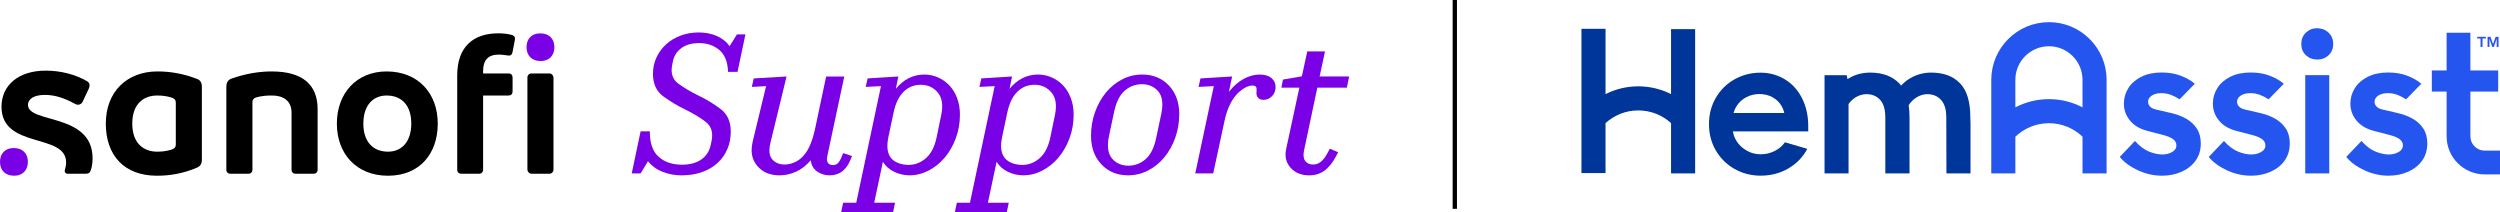
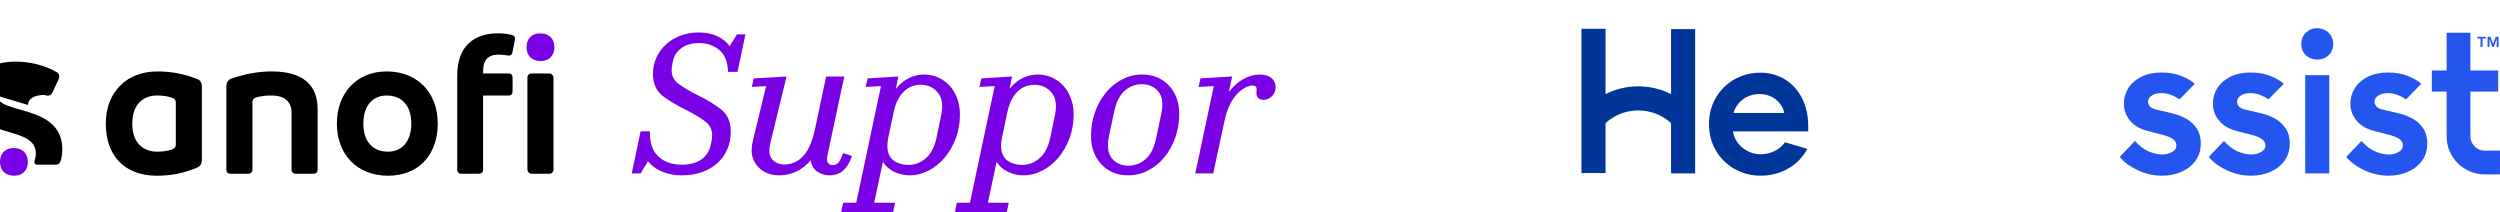
<svg xmlns="http://www.w3.org/2000/svg" id="Layer_2" data-name="Layer 2" viewBox="0 0 2897.15 245.69">
  <defs>
    <style>
      .cls-1 {
        fill: #7a00e6;
      }

      .cls-2 {
        fill: #003599;
      }

      .cls-3 {
        fill: #2555ef;
      }
    </style>
  </defs>
  <g id="Layer_1-2" data-name="Layer 1">
    <g>
      <path class="cls-2" d="M2010.27,195.88c-9.13-5.14-16.38-12.25-21.74-21.31-5.36-9.06-8.04-19.31-8.04-30.77s2.68-21.53,8.04-30.66c5.36-9.13,12.61-16.23,21.74-21.31,9.13-5.07,19.13-7.61,30.01-7.61,10.14,0,19.46,2.54,27.94,7.61,8.48,5.08,15.15,12.36,20,21.85,4.86,9.5,7.29,20.4,7.29,32.72v5.87h-89.36v-21.31h64.36l-2.17,7.61v-1.31c0-5.51-1.27-10.36-3.81-14.57-2.54-4.2-6.02-7.54-10.44-10-4.42-2.46-9.46-3.7-15.11-3.7s-10.62,1.23-15.33,3.7c-4.71,2.47-8.48,5.95-11.31,10.44-2.83,4.5-4.24,9.64-4.24,15.44v10.65c0,5.08,1.45,9.86,4.35,14.35,2.9,4.49,6.81,8.15,11.74,10.98,4.93,2.83,10.29,4.24,16.09,4.24s10.8-1.19,15.87-3.59c5.07-2.39,9.2-5.83,12.39-10.33l25.87,7.61c-5.07,9.57-12.39,17.14-21.96,22.72-9.57,5.58-20.29,8.37-32.18,8.37-10.87,0-20.87-2.58-30.01-7.72Z" />
      <path class="cls-3" d="M2477.48,197.29c-9.06-4.2-16.06-9.35-20.98-15.44l17.61-18.48c5.51,6.09,11.01,10.22,16.52,12.39,5.51,2.18,10.58,3.26,15.22,3.26,4.2,0,7.97-.94,11.31-2.83,3.33-1.88,5-4.42,5-7.61s-1.38-5.54-4.13-7.5c-2.75-1.96-6.81-3.59-12.18-4.89l-17.61-4.57c-8.7-2.32-15.36-6.34-20-12.07-4.64-5.73-6.96-12.21-6.96-19.46,0-6.52,1.74-12.54,5.22-18.05,3.48-5.51,8.52-9.89,15.11-13.15,6.59-3.26,14.39-4.89,23.37-4.89,8.41,0,15.87,1.27,22.4,3.81,6.52,2.54,11.88,5.62,16.09,9.24l-17.61,18.05c-3.04-2.03-6.34-3.73-9.89-5.11-3.55-1.38-7.36-2.07-11.42-2.07-2.9,0-5.51.44-7.83,1.31-2.32.87-4.13,2.07-5.44,3.59-1.3,1.52-1.96,3.23-1.96,5.11,0,2.03.72,3.84,2.17,5.44,1.45,1.6,3.7,2.76,6.74,3.48l18.7,4.35c6.23,1.45,11.85,3.63,16.85,6.52,5,2.9,9.02,6.67,12.07,11.31,3.04,4.64,4.57,10.37,4.57,17.18,0,7.68-1.99,14.32-5.98,19.89-3.99,5.58-9.42,9.89-16.31,12.94-6.89,3.04-14.39,4.57-22.5,4.57-9.71,0-19.1-2.1-28.16-6.31Z" />
      <path class="cls-3" d="M2580.61,197.29c-9.06-4.2-16.06-9.35-20.98-15.44l17.61-18.48c5.51,6.09,11.01,10.22,16.52,12.39,5.51,2.18,10.58,3.26,15.22,3.26,4.2,0,7.97-.94,11.31-2.83,3.33-1.88,5-4.42,5-7.61s-1.38-5.54-4.13-7.5c-2.75-1.96-6.81-3.59-12.18-4.89l-17.61-4.57c-8.7-2.32-15.36-6.34-20-12.07-4.64-5.73-6.96-12.21-6.96-19.46,0-6.52,1.74-12.54,5.22-18.05,3.48-5.51,8.52-9.89,15.11-13.15,6.59-3.26,14.39-4.89,23.37-4.89,8.41,0,15.87,1.27,22.4,3.81,6.52,2.54,11.88,5.62,16.09,9.24l-17.61,18.05c-3.04-2.03-6.34-3.73-9.89-5.11-3.55-1.38-7.36-2.07-11.42-2.07-2.9,0-5.51.44-7.83,1.31-2.32.87-4.13,2.07-5.44,3.59-1.3,1.52-1.96,3.23-1.96,5.11,0,2.03.72,3.84,2.17,5.44,1.45,1.6,3.7,2.76,6.74,3.48l18.7,4.35c6.23,1.45,11.85,3.63,16.85,6.52,5,2.9,9.02,6.67,12.07,11.31,3.04,4.64,4.57,10.37,4.57,17.18,0,7.68-1.99,14.32-5.98,19.89-3.99,5.58-9.42,9.89-16.31,12.94-6.89,3.04-14.39,4.57-22.5,4.57-9.71,0-19.1-2.1-28.16-6.31Z" />
      <path class="cls-3" d="M2672.21,64.01c-3.55-3.33-5.33-7.68-5.33-13.05s1.77-9.75,5.33-13.15c3.55-3.4,7.86-5.11,12.94-5.11s9.64,1.71,13.26,5.11c3.62,3.41,5.44,7.79,5.44,13.15s-1.78,9.71-5.33,13.05c-3.55,3.34-7.94,5-13.15,5s-9.61-1.66-13.16-5ZM2671.45,87.05h27.83v113.86h-27.83v-113.86Z" />
      <path class="cls-3" d="M2739.96,197.29c-9.06-4.2-16.06-9.35-20.98-15.44l17.61-18.48c5.51,6.09,11.01,10.22,16.52,12.39,5.51,2.18,10.58,3.26,15.22,3.26,4.2,0,7.97-.94,11.31-2.83,3.33-1.88,5-4.42,5-7.61s-1.38-5.54-4.13-7.5c-2.75-1.96-6.81-3.59-12.18-4.89l-17.61-4.57c-8.7-2.32-15.36-6.34-20-12.07-4.64-5.73-6.96-12.21-6.96-19.46,0-6.52,1.74-12.54,5.22-18.05,3.48-5.51,8.52-9.89,15.11-13.15,6.59-3.26,14.39-4.89,23.37-4.89,8.41,0,15.87,1.27,22.4,3.81,6.52,2.54,11.88,5.62,16.09,9.24l-17.61,18.05c-3.04-2.03-6.34-3.73-9.89-5.11-3.55-1.38-7.36-2.07-11.42-2.07-2.9,0-5.51.44-7.83,1.31-2.32.87-4.13,2.07-5.44,3.59-1.3,1.52-1.96,3.23-1.96,5.11,0,2.03.72,3.84,2.17,5.44,1.45,1.6,3.7,2.76,6.74,3.48l18.7,4.35c6.23,1.45,11.85,3.63,16.85,6.52,5,2.9,9.02,6.67,12.07,11.31,3.04,4.64,4.57,10.37,4.57,17.18,0,7.68-1.99,14.32-5.98,19.89-3.99,5.58-9.42,9.89-16.31,12.94-6.89,3.04-14.39,4.57-22.5,4.57-9.71,0-19.1-2.1-28.16-6.31Z" />
      <path class="cls-2" d="M1964.42,33.76v167.16h-27.91v-58.25c-10-9.16-23.36-14.71-37.96-14.71s-27.93,5.56-37.96,14.71v57.89h-27.91V33.4h27.91v75.68c11.41-5.78,24.32-9.04,37.96-9.04s26.55,3.26,37.96,9.04V33.76h27.91Z" />
-       <path class="cls-3" d="M2374.44,25.68c-36.84,0-66.83,29.99-66.83,66.83v108.41h27.91v-42.5c10.11-9.69,23.85-15.63,38.92-15.63s28.76,5.92,38.9,15.61v42.52h27.91v-108.41c0-36.84-29.97-66.83-66.81-66.83ZM2413.34,124.39c-11.63-6.07-24.88-9.51-38.9-9.51s-27.26,3.44-38.92,9.51v-31.88c0-21.46,17.46-38.92,38.92-38.92s38.9,17.46,38.9,38.92v31.88Z" />
-       <path class="cls-2" d="M2283.55,143.95v56.97h-27.91l-.16-64.83c0-9.13-2.04-15.9-6.09-20.32-4.06-4.42-9.35-6.64-15.87-6.64-4.21,0-8.3,1.19-12.28,3.58-3.79,2.28-6.89,5.35-9.36,9.19.63,4.29.99,8.91.99,13.97v65.05h-28.05v-64.83c0-9.13-1.99-15.9-5.98-20.32-3.98-4.42-9.24-6.64-15.76-6.64-4.35,0-8.48,1.16-12.39,3.48-3.34,1.98-6.15,4.65-8.48,7.95v80.36h-27.83v-113.75h25.65l1.01,4.55c.6-.4,1.19-.81,1.82-1.18,3.19-1.96,6.88-3.51,11.09-4.68,4.21-1.16,8.63-1.74,13.27-1.74,14.34,0,25.54,4.12,33.6,12.39.81.83,1.54,1.74,2.27,2.66,2.09-2.29,4.44-4.38,7.08-6.26,3.98-2.83,8.33-5,13.04-6.52,4.72-1.52,9.61-2.28,14.68-2.28,14.35,0,25.51,4.12,33.48,12.39,7.97,8.26,11.96,21.38,11.96,39.35l.24,8.07Z" />
      <path class="cls-3" d="M2897.15,202.12h-17.74c-24.33,0-44.13-19.8-44.13-44.13V37.93h27.56v120.06c0,9.13,7.43,16.57,16.57,16.57h17.74v27.56Z" />
      <rect class="cls-3" x="2818.16" y="81.64" width="76.89" height="24.47" />
      <g>
        <polygon class="cls-3" points="2884.9 44.92 2888.17 54.38 2890.05 54.38 2893.3 44.92 2893.3 54.38 2895.45 54.38 2895.45 42.65 2892.11 42.65 2889.1 51.05 2886.1 42.65 2882.75 42.65 2882.75 54.38 2884.9 54.38 2884.9 44.92" />
        <polygon class="cls-3" points="2874.59 54.38 2876.92 54.38 2876.92 44.61 2880.76 44.61 2880.76 42.65 2870.76 42.65 2870.76 44.61 2874.59 44.61 2874.59 54.38" />
      </g>
      <g>
        <g>
          <path d="M228.14,91.38c-15.34-5.81-29.75-8.6-45.79-8.6-35.1,0-59.74,23.48-59.74,60.43s21.38,60.43,59.27,60.43c15.34,0,30.22-2.56,46.26-9.3,3.72-1.63,5.81-4.18,5.81-9.3v-84.38c0-5.35-2.09-7.9-5.81-9.3ZM203.73,167.39c0,3.49-1.86,5.11-5.81,6.28-5.11,1.39-9.53,2.09-15.81,2.09-14.88,0-28.82-8.83-28.82-32.54s13.95-32.54,28.82-32.54c6.28,0,10.69.7,15.81,2.09,3.95,1.16,5.81,2.79,5.81,6.28v48.35Z" />
-           <path d="M32.43,121.6c0-7.12,7.21-11.62,19.52-11.62s23.24,3.95,35.1,10.46c1.16.7,2.32.93,3.49.93,2.09,0,4.08-1.33,5.11-3.25l7.21-15.34c.67-1.43.93-2.79.93-3.95,0-1.86-.97-3.59-2.79-4.65-14.41-8.37-31.61-12.32-48.12-12.32-31.15,0-51.14,16.74-51.14,41.84,0,49.28,74.85,30.2,74.85,64.39,0,3.49-.46,5.58-1.39,8.6-.14.45-.23.93-.23,1.39,0,1.86,1.16,3.25,3.49,3.25h20.92c3.49,0,4.88-1.16,6.04-4.65,1.39-3.95,1.86-9.3,1.86-13.25,0-52.76-74.85-40.06-74.85-61.83Z" />
+           <path d="M32.43,121.6c0-7.12,7.21-11.62,19.52-11.62c1.16.7,2.32.93,3.49.93,2.09,0,4.08-1.33,5.11-3.25l7.21-15.34c.67-1.43.93-2.79.93-3.95,0-1.86-.97-3.59-2.79-4.65-14.41-8.37-31.61-12.32-48.12-12.32-31.15,0-51.14,16.74-51.14,41.84,0,49.28,74.85,30.2,74.85,64.39,0,3.49-.46,5.58-1.39,8.6-.14.45-.23.93-.23,1.39,0,1.86,1.16,3.25,3.49,3.25h20.92c3.49,0,4.88-1.16,6.04-4.65,1.39-3.95,1.86-9.3,1.86-13.25,0-52.76-74.85-40.06-74.85-61.83Z" />
          <path d="M314.84,82.78c-13.71,0-29.75,2.32-46.72,8.37-3.25,1.16-5.81,3.95-5.81,9.3v96.23c0,2.79,1.86,4.65,4.65,4.65h20.92c2.79,0,4.65-1.86,4.65-4.65v-78.1c0-3.49,1.86-5.11,5.58-6.04,6.04-1.39,9.99-1.86,17.2-1.86,12.55,0,22.55,5.81,22.55,19.76v66.25c0,2.79,1.86,4.65,4.65,4.65h20.92c2.79,0,4.65-1.86,4.65-4.65v-70.2c0-28.36-17.43-43.7-53.23-43.7Z" />
          <path d="M448.03,82.78c-34.87,0-57.65,25.34-57.65,60.43s22.78,60.43,59.27,60.43,57.65-25.34,57.65-60.43-22.78-60.43-59.27-60.43ZM449.66,175.76c-17.2,0-28.59-11.16-28.59-32.54s11.39-32.54,26.96-32.54c17.2,0,28.59,11.16,28.59,32.54s-11.39,32.54-26.96,32.54Z" />
          <rect x="611.2" y="85.11" width="30.22" height="116.22" rx="4.65" ry="4.65" />
          <path d="M592.14,40.25c-4.65-1.16-9.69-1.63-14.64-1.63-28.82,0-47.65,15.34-47.65,48.81v109.25c0,2.79,1.86,4.65,4.65,4.65h20.69c2.79,0,4.65-1.86,4.65-4.65v-86h29.52c3.02,0,4.65-1.86,4.65-4.65v-16.04c0-3.02-1.63-4.88-4.65-4.88h-29.52v-2.56c0-12.78,5.58-19.29,18.36-19.29,4.65,0,9.66,1.16,11.39,1.16,2.79,0,3.95-1.63,4.42-4.42l2.32-12.09c.21-1.07.46-2.01.46-3.02,0-2.58-1.39-3.95-4.65-4.65Z" />
          <path class="cls-1" d="M15.81,171.57c-9.53,0-15.81,6.04-15.81,16.04s6.28,16.04,16.5,16.04c9.53,0,15.81-6.28,15.81-16.04,0-9.99-6.28-16.04-16.5-16.04Z" />
          <path class="cls-1" d="M625.96,38.66c-9.53,0-15.81,6.04-15.81,16.04,0,9.76,6.28,16.04,16.5,16.04,9.53,0,15.81-6.28,15.81-16.04,0-9.99-6.28-16.04-16.5-16.04Z" />
        </g>
        <g>
          <path class="cls-1" d="M753.09,152.17c-.15,13.42,3.2,23.23,10.07,29.42,6.86,6.19,15.89,9.28,27.07,9.28,9.25,0,16.74-2.01,22.49-6.04,5.74-4.03,9.36-9.62,10.85-16.78l.9-4.03c2.24-10.14-.04-17.79-6.83-22.93-6.79-5.15-14.65-9.88-23.6-14.21-8.95-4.32-17.42-9.4-25.39-15.21-7.98-5.82-11.97-14.54-11.97-26.18,0-6.71,1.34-12.98,4.03-18.8,2.69-5.82,6.38-10.89,11.08-15.21,4.7-4.32,10.29-7.72,16.78-10.18,6.49-2.46,13.54-3.69,21.14-3.69s14.54,1.34,20.81,4.03c6.26,2.69,11.26,6.64,14.99,11.86l8.5-13.65h9.84l-9.17,43.41h-10.96c-.45-11.64-3.84-20.1-10.18-25.39-6.34-5.29-14.14-7.94-23.38-7.94-8.5,0-15.36,1.94-20.58,5.82-5.22,3.88-8.43,8.8-9.62,14.77l-.9,4.25c-2.09,9.84.3,17.27,7.16,22.26,6.86,5,14.77,9.66,23.72,13.98,8.95,4.33,17.34,9.44,25.17,15.33,7.83,5.9,11.75,14.66,11.75,26.29,0,7.16-1.31,13.84-3.92,20.02-2.61,6.19-6.38,11.56-11.3,16.11-4.92,4.55-10.93,8.09-18.01,10.63-7.09,2.53-15.1,3.8-24.05,3.8-7.46,0-14.65-1.34-21.59-4.03-6.94-2.68-12.64-6.79-17.12-12.31l-8.5,14.1h-10.29l10.29-48.78h10.74Z" />
          <path class="cls-1" d="M978.4,88.62l-19.69,92.41c-.75,3.43-.49,6.01.78,7.72,1.27,1.72,3.17,2.57,5.71,2.57,2.39,0,4.36-.78,5.93-2.35,1.57-1.57,3.17-4.44,4.81-8.61l1.12-2.91,10.29,3.36-1.34,3.36c-2.54,6.42-5.82,11.19-9.84,14.32-4.03,3.13-9.03,4.7-14.99,4.7-5.07,0-9.73-1.42-13.98-4.25-4.25-2.83-6.83-7.23-7.72-13.2-5.07,5.97-10.7,10.37-16.89,13.2-6.19,2.83-12.57,4.25-19.13,4.25-9.84,0-17.71-2.83-23.6-8.5-5.89-5.67-8.84-12.53-8.84-20.58,0-1.49.11-3.13.33-4.92.22-1.79.56-3.65,1.01-5.59l15.44-63.77-16.56.9,2.24-9.84,38.03-2.24-18.57,76.3c-.45,1.94-.78,3.66-1.01,5.15-.22,1.49-.33,2.91-.33,4.25,0,5.07,1.64,9.06,4.92,11.97,3.28,2.91,7.46,4.36,12.53,4.36,3.28,0,6.56-.59,9.84-1.79,3.28-1.19,6.34-2.98,9.17-5.37,4.18-3.58,7.61-8.39,10.29-14.43,2.68-6.04,4.84-13.09,6.49-21.14l12.53-59.29h21.03Z" />
          <path class="cls-1" d="M974.82,245.69l2.24-10.74h15.21l28.64-135.14-17.68.9,2.24-9.84,35.58-2.24-2.91,14.32c4.47-5.52,9.51-9.66,15.1-12.42,5.59-2.76,11.52-4.14,17.79-4.14,5.51,0,10.77,1.08,15.77,3.24,5,2.16,9.4,5.22,13.2,9.17,3.81,3.95,6.83,8.84,9.06,14.66,2.24,5.82,3.36,12.31,3.36,19.46,0,9.7-1.6,18.83-4.81,27.41-3.21,8.58-7.5,16.04-12.86,22.37-5.37,6.34-11.6,11.34-18.69,14.99-7.09,3.65-14.43,5.48-22.04,5.48-6.12,0-12.01-1.34-17.67-4.03-5.67-2.68-10.07-6.56-13.2-11.63l-10.07,47.43h24.17l-2.24,10.74h-60.19ZM1067,98.25c-7.76,0-14.36,2.68-19.8,8.05-5.45,5.37-9.29,13.2-11.52,23.49l-6.04,28.42c-1.2,5.67-1.57,10.48-1.12,14.43.45,3.95,1.71,7.35,3.81,10.18,2.08,2.69,5,4.74,8.72,6.15,3.73,1.42,7.68,2.13,11.86,2.13,7.46,0,14.17-2.61,20.14-7.83,5.96-5.22,10.07-13.2,12.31-23.94l5.37-25.95c2.38-11.33,1.08-20.02-3.92-26.07-5-6.04-11.6-9.06-19.8-9.06Z" />
          <path class="cls-1" d="M1106.6,245.69l2.24-10.74h15.21l28.64-135.14-17.68.9,2.24-9.84,35.58-2.24-2.91,14.32c4.47-5.52,9.51-9.66,15.1-12.42,5.59-2.76,11.52-4.14,17.79-4.14,5.51,0,10.77,1.08,15.77,3.24,5,2.16,9.4,5.22,13.2,9.17,3.81,3.95,6.83,8.84,9.06,14.66,2.24,5.82,3.36,12.31,3.36,19.46,0,9.7-1.6,18.83-4.81,27.41-3.21,8.58-7.5,16.04-12.86,22.37-5.37,6.34-11.6,11.34-18.69,14.99-7.09,3.65-14.43,5.48-22.04,5.48-6.12,0-12.01-1.34-17.67-4.03-5.67-2.68-10.07-6.56-13.2-11.63l-10.07,47.43h24.17l-2.24,10.74h-60.19ZM1198.78,98.25c-7.76,0-14.36,2.68-19.8,8.05-5.45,5.37-9.29,13.2-11.52,23.49l-6.04,28.42c-1.2,5.67-1.57,10.48-1.12,14.43.45,3.95,1.71,7.35,3.81,10.18,2.08,2.69,5,4.74,8.72,6.15,3.73,1.42,7.68,2.13,11.86,2.13,7.46,0,14.17-2.61,20.14-7.83,5.96-5.22,10.07-13.2,12.31-23.94l5.37-25.95c2.38-11.33,1.08-20.02-3.92-26.07-5-6.04-11.6-9.06-19.8-9.06Z" />
          <path class="cls-1" d="M1323.63,86.39c12.68,0,23.01,4.25,30.99,12.75,7.98,8.5,11.97,19.54,11.97,33.11,0,9.7-1.57,18.87-4.7,27.52-3.13,8.65-7.35,16.19-12.64,22.6-5.3,6.42-11.56,11.49-18.79,15.21-7.24,3.73-14.96,5.59-23.16,5.59-12.68,0-23.01-4.25-30.99-12.75-7.98-8.5-11.97-19.54-11.97-33.12,0-9.69,1.57-18.87,4.7-27.52,3.13-8.65,7.35-16.18,12.64-22.6,5.29-6.41,11.56-11.49,18.79-15.21,7.23-3.73,14.95-5.59,23.16-5.59ZM1307.75,191.99c7.46,0,14.1-2.54,19.91-7.61,5.82-5.07,9.92-13.42,12.31-25.06l5.82-27.52c2.39-11.64,1.23-20.25-3.47-25.84-4.7-5.59-11.07-8.39-19.13-8.39-7.46,0-14.09,2.54-19.91,7.61-5.82,5.07-9.92,13.42-12.31,25.06l-5.82,27.52c-2.39,11.64-1.23,20.25,3.47,25.84,4.7,5.59,11.08,8.39,19.13,8.39Z" />
          <path class="cls-1" d="M1451.39,99.14c-2.39,0-4.92.67-7.61,2.01-2.68,1.34-5.44,3.28-8.28,5.82-3.88,3.58-7.23,8.24-10.07,13.98-2.84,5.74-5,12.27-6.49,19.58l-12.98,60.41h-20.81l21.48-101.13-17.68.9,2.24-9.84,36.7-2.24-3.81,17.9c5.37-6.86,11.15-11.93,17.34-15.21,6.19-3.28,12.27-4.92,18.24-4.92s10.55,1.34,13.76,4.03c3.21,2.68,4.81,6.12,4.81,10.29,0,4.47-1.42,8.09-4.25,10.85-2.84,2.76-6.12,4.14-9.84,4.14-2.54,0-4.52-.71-5.93-2.13-1.42-1.42-2.13-3.17-2.13-5.26,0-1.19.04-2.38.11-3.58.07-1.19.04-2.16-.11-2.91-.15-.9-.63-1.57-1.45-2.01-.82-.45-1.9-.67-3.24-.67Z" />
-           <path class="cls-1" d="M1535.52,59.54l-6.27,29.09h34.24l-2.69,12.98h-34.23l-15.44,73.16c-1.04,5.07-.56,8.99,1.46,11.75,2.01,2.76,5.03,4.14,9.06,4.14,3.28,0,6.26-1.04,8.95-3.13,2.68-2.09,5.29-5.52,7.83-10.29l2.69-4.92,9.62,4.03-2.46,4.7c-4.03,7.61-8.54,13.2-13.54,16.78-5,3.58-10.85,5.37-17.57,5.37-9.1,0-16.3-2.94-21.59-8.84-5.3-5.89-6.97-13.24-5.03-22.04l15.22-70.7h-20.81l1.79-9.4,21.93-3.8,6.27-28.86h20.58Z" />
        </g>
      </g>
-       <rect x="1683.41" width="5" height="242" />
    </g>
  </g>
</svg>